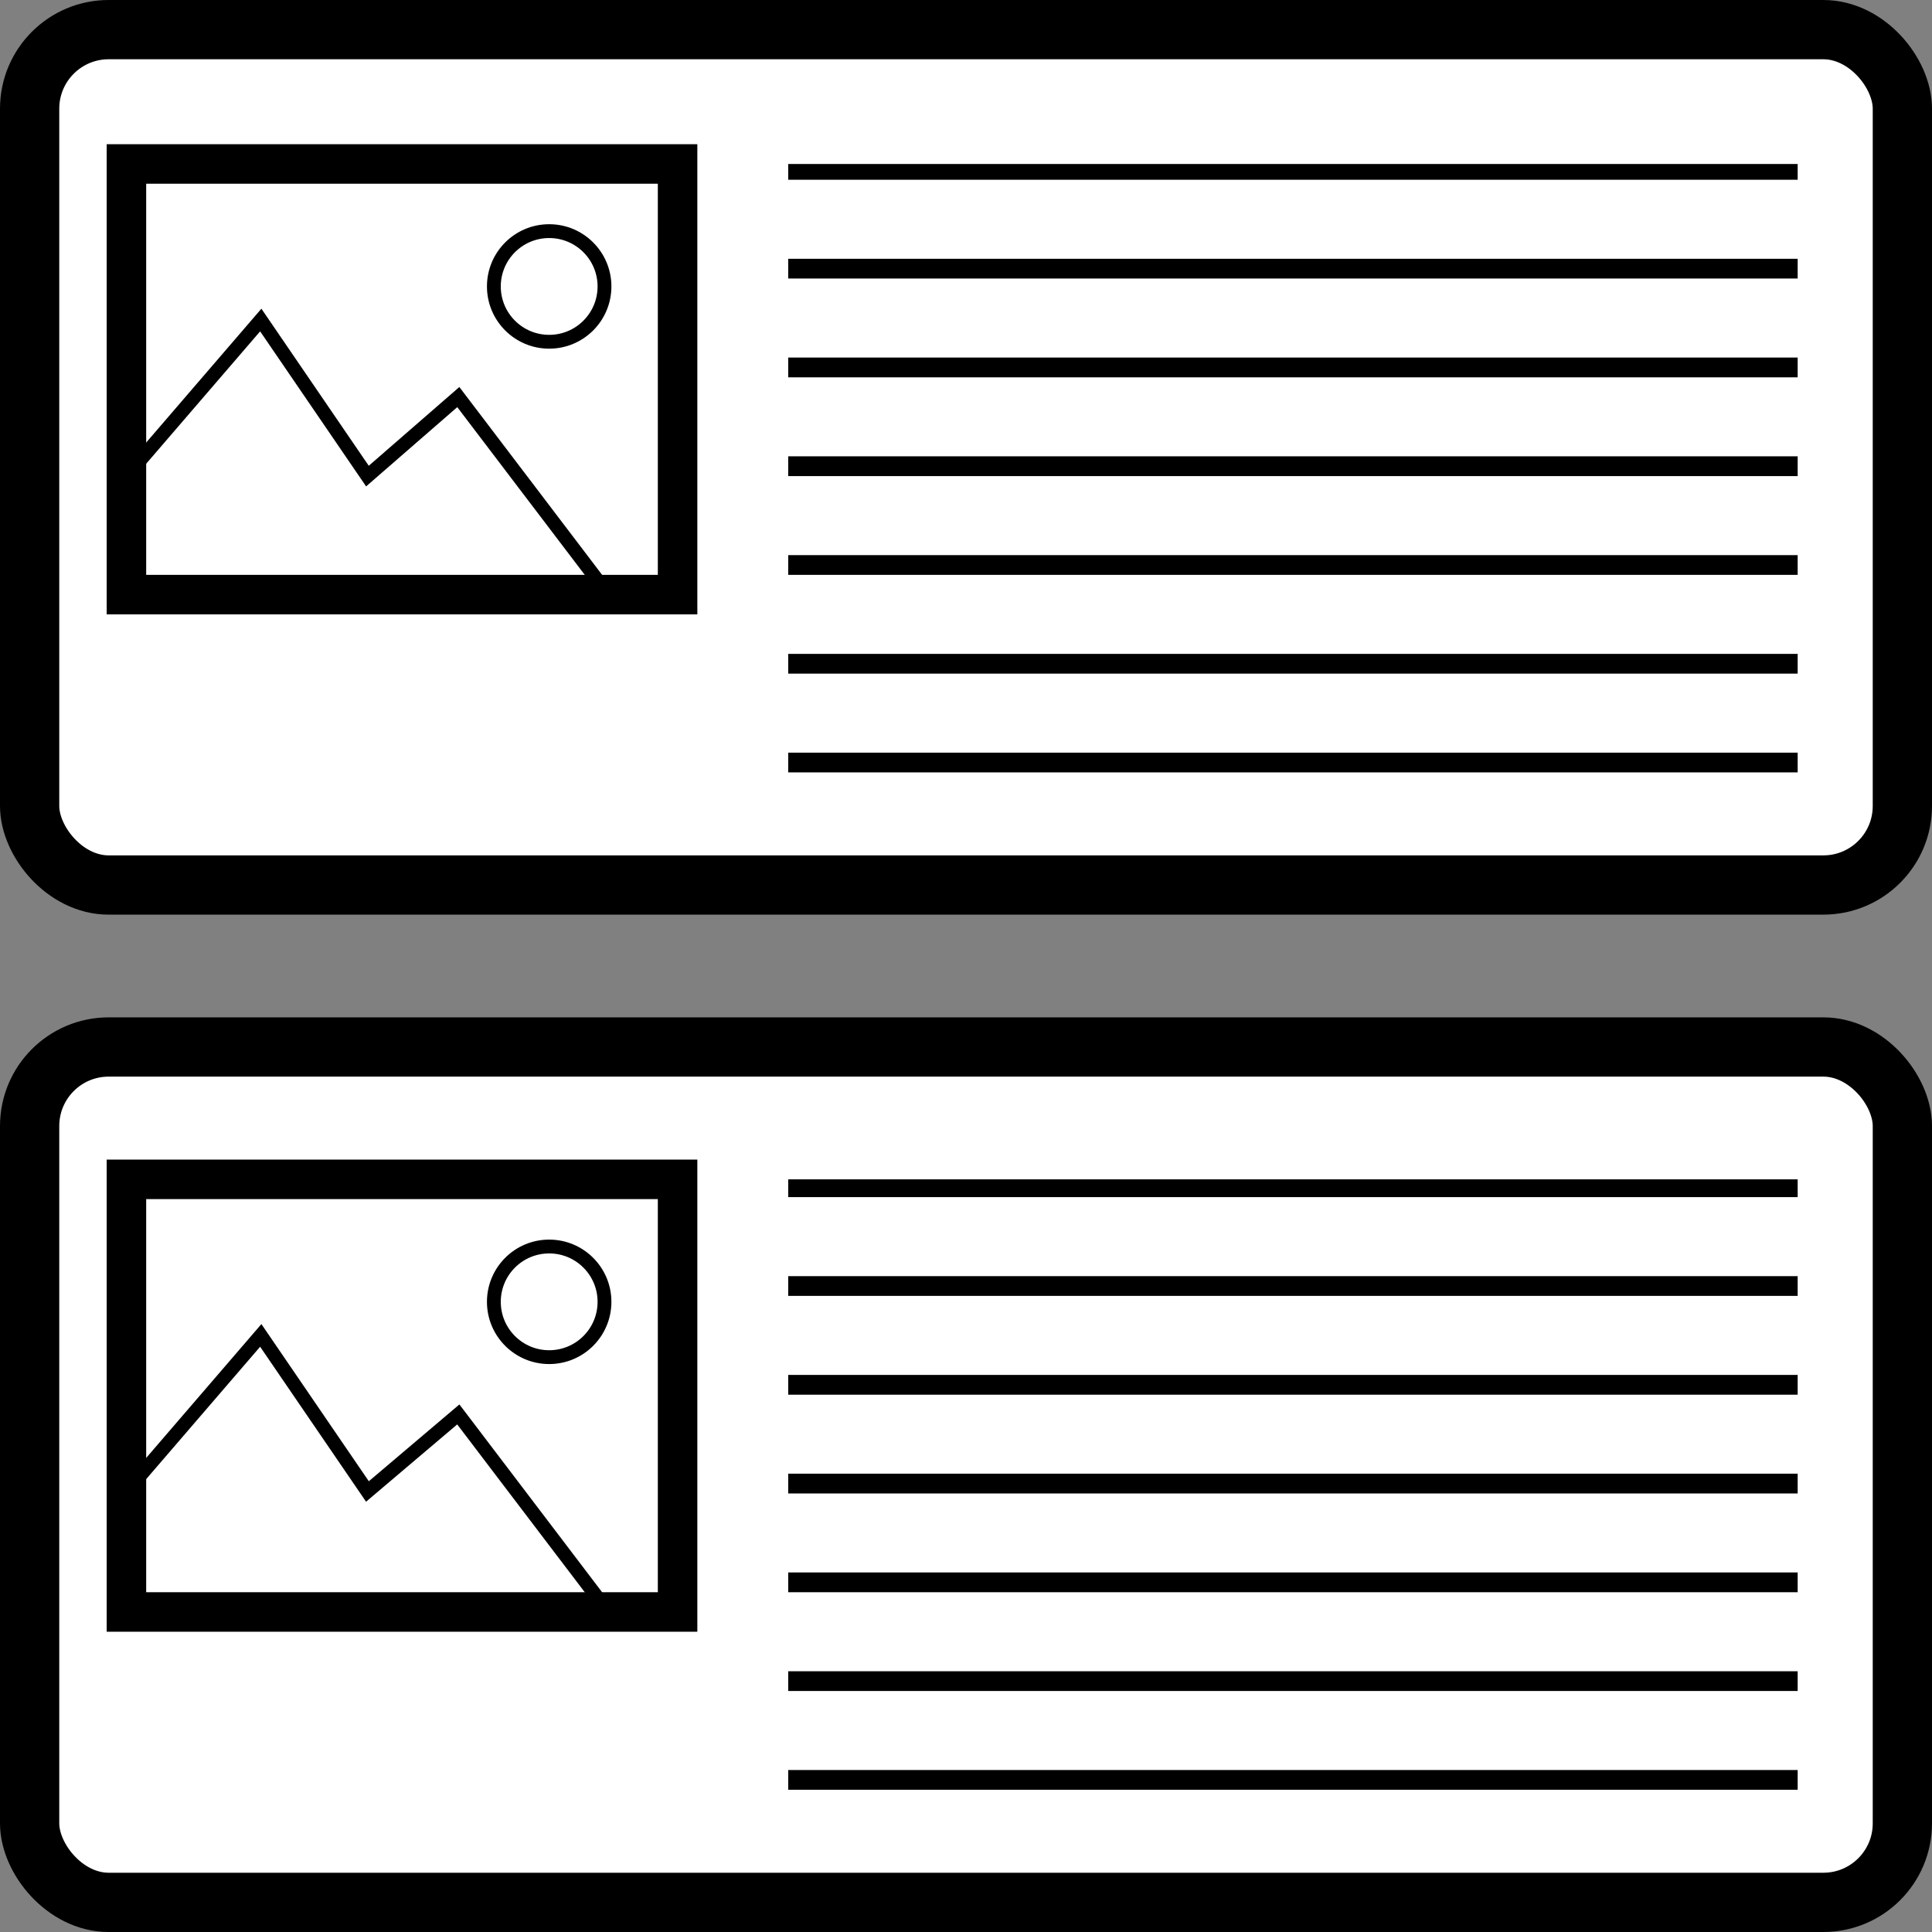
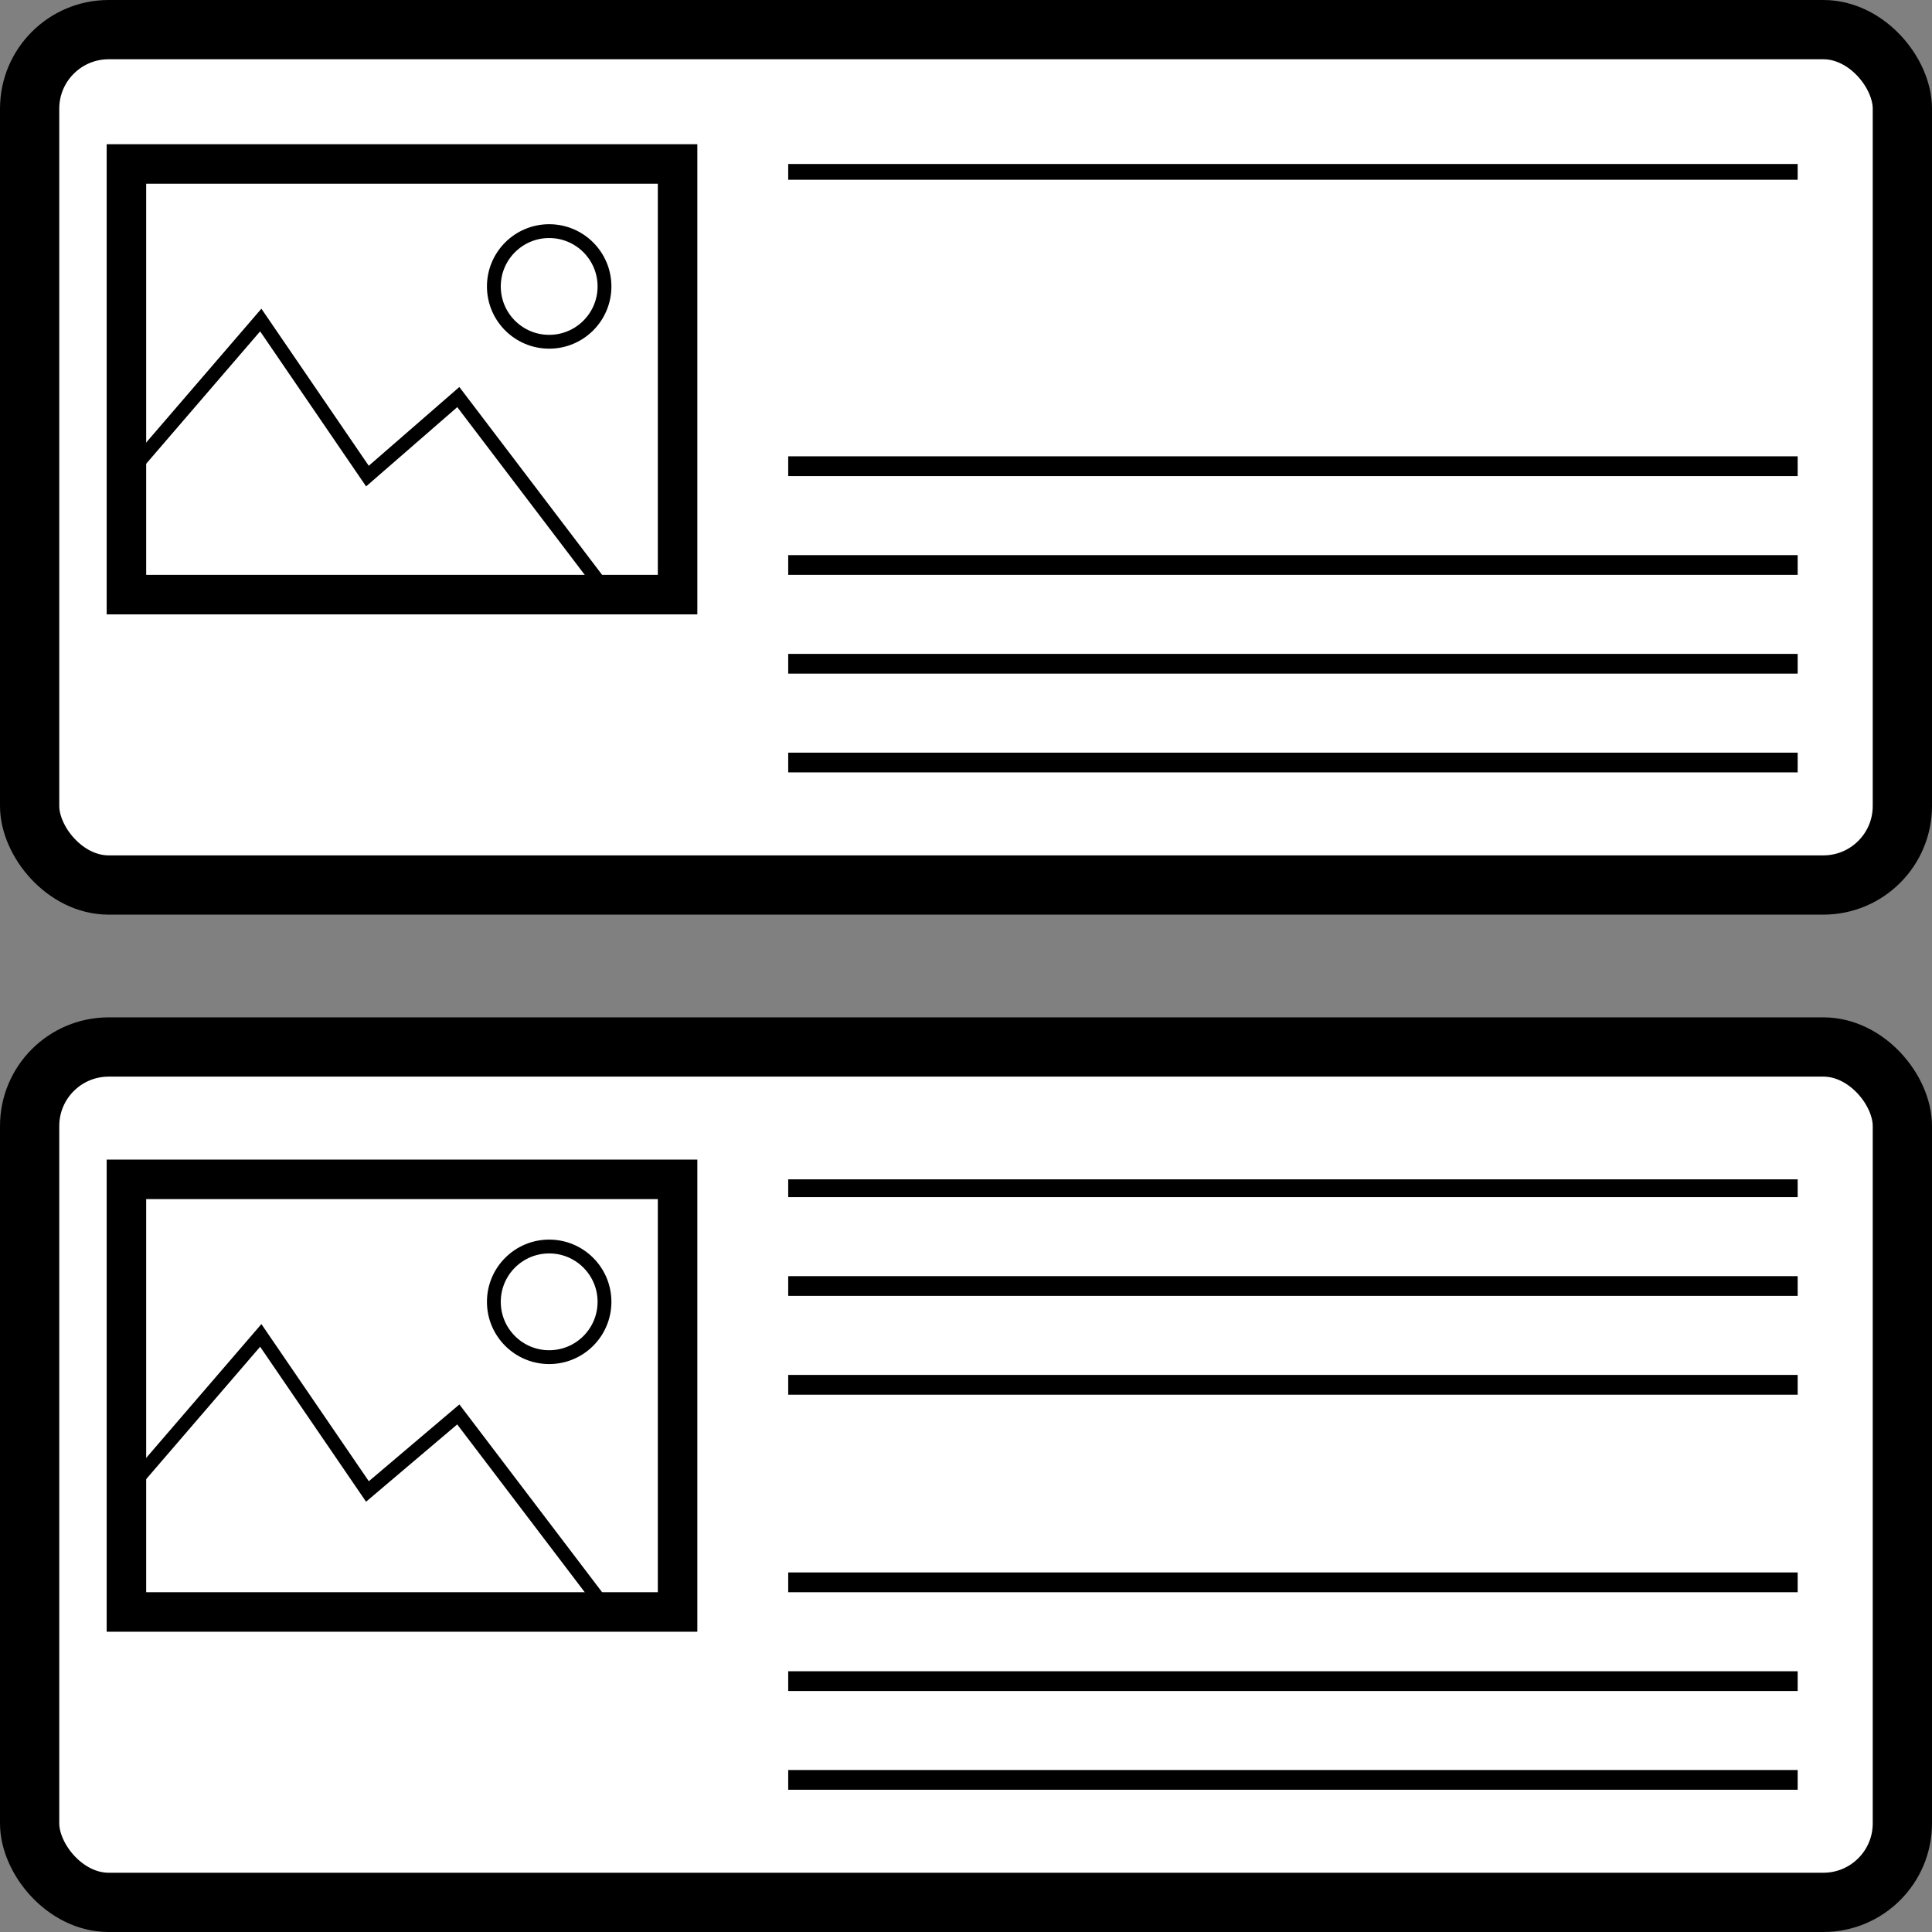
<svg xmlns="http://www.w3.org/2000/svg" id="Layer_2" version="1.1" viewBox="0 0 97.8 97.8">
  <rect x="0" y="0" width="97.8" height="97.8" fill="#808080" stroke="none" />
  <defs>
    <style>
      .st0, .st1, .st2, .st3 {
        fill: none;
      }

      .st4 {
        stroke-width: 3px;
      }

      .st4, .st5 {
        fill: #fff;
      }

      .st4, .st5, .st1, .st2, .st3 {
        stroke: #000;
        stroke-miterlimit: 10;
      }

      .st6 {
        clip-path: url(#clippath-1);
      }

      .st5, .st1 {
        stroke-width: .7px;
      }

      .st3 {
        stroke-width: 2px;
      }

      .st7 {
        clip-path: url(#clippath);
      }
    </style>
    <clipPath id="clippath">
      <rect class="st0" x="39.9" y="8.3" width="55.2" height="33.5" />
    </clipPath>
    <clipPath id="clippath-1">
      <rect class="st0" x="39.9" y="59.7" width="55.2" height="33.6" />
    </clipPath>
  </defs>
  <rect class="st4" x="1.5" y="1.5" width="94.8" height="43.3" rx="4" ry="4" />
  <g>
    <polyline class="st1" points="6.4 24.1 13.2 16.2 18.6 24.1 23.2 20.1 30.8 30.1" />
    <circle class="st1" cx="27.8" cy="14.5" r="2.8" />
    <polygon class="st3" points="34.3 30.1 6.4 30.1 6.4 22.6 6.4 8.3 34.3 8.3 34.3 30.1" />
  </g>
  <g class="st7">
    <g>
      <line class="st2" x1="39.9" y1="8.6" x2="91" y2="8.6" />
-       <line class="st2" x1="39.9" y1="13.6" x2="91" y2="13.6" />
-       <line class="st2" x1="39.9" y1="18.6" x2="91" y2="18.6" />
      <line class="st2" x1="39.9" y1="23.6" x2="91" y2="23.6" />
      <line class="st2" x1="39.9" y1="28.6" x2="91" y2="28.6" />
      <line class="st2" x1="39.9" y1="33.6" x2="91" y2="33.6" />
      <line class="st2" x1="39.9" y1="38.6" x2="91" y2="38.6" />
    </g>
  </g>
  <rect class="st4" x="1.5" y="53" width="94.8" height="43.3" rx="4" ry="4" />
  <g>
    <polyline class="st5" points="6.4 75.5 13.2 67.6 18.6 75.5 23.2 71.6 30.8 81.6" />
    <circle class="st5" cx="27.8" cy="65.9" r="2.8" />
    <polygon class="st3" points="34.3 81.6 6.4 81.6 6.4 74.1 6.4 59.7 34.3 59.7 34.3 81.6" />
  </g>
  <g class="st6">
    <g>
      <line class="st2" x1="39.9" y1="60.1" x2="91" y2="60.1" />
      <line class="st2" x1="39.9" y1="65.1" x2="91" y2="65.1" />
      <line class="st2" x1="39.9" y1="70.1" x2="91" y2="70.1" />
-       <line class="st2" x1="39.9" y1="75.1" x2="91" y2="75.1" />
      <line class="st2" x1="39.9" y1="80.1" x2="91" y2="80.1" />
      <line class="st2" x1="39.9" y1="85.1" x2="91" y2="85.1" />
      <line class="st2" x1="39.9" y1="90.1" x2="91" y2="90.1" />
    </g>
  </g>
</svg>